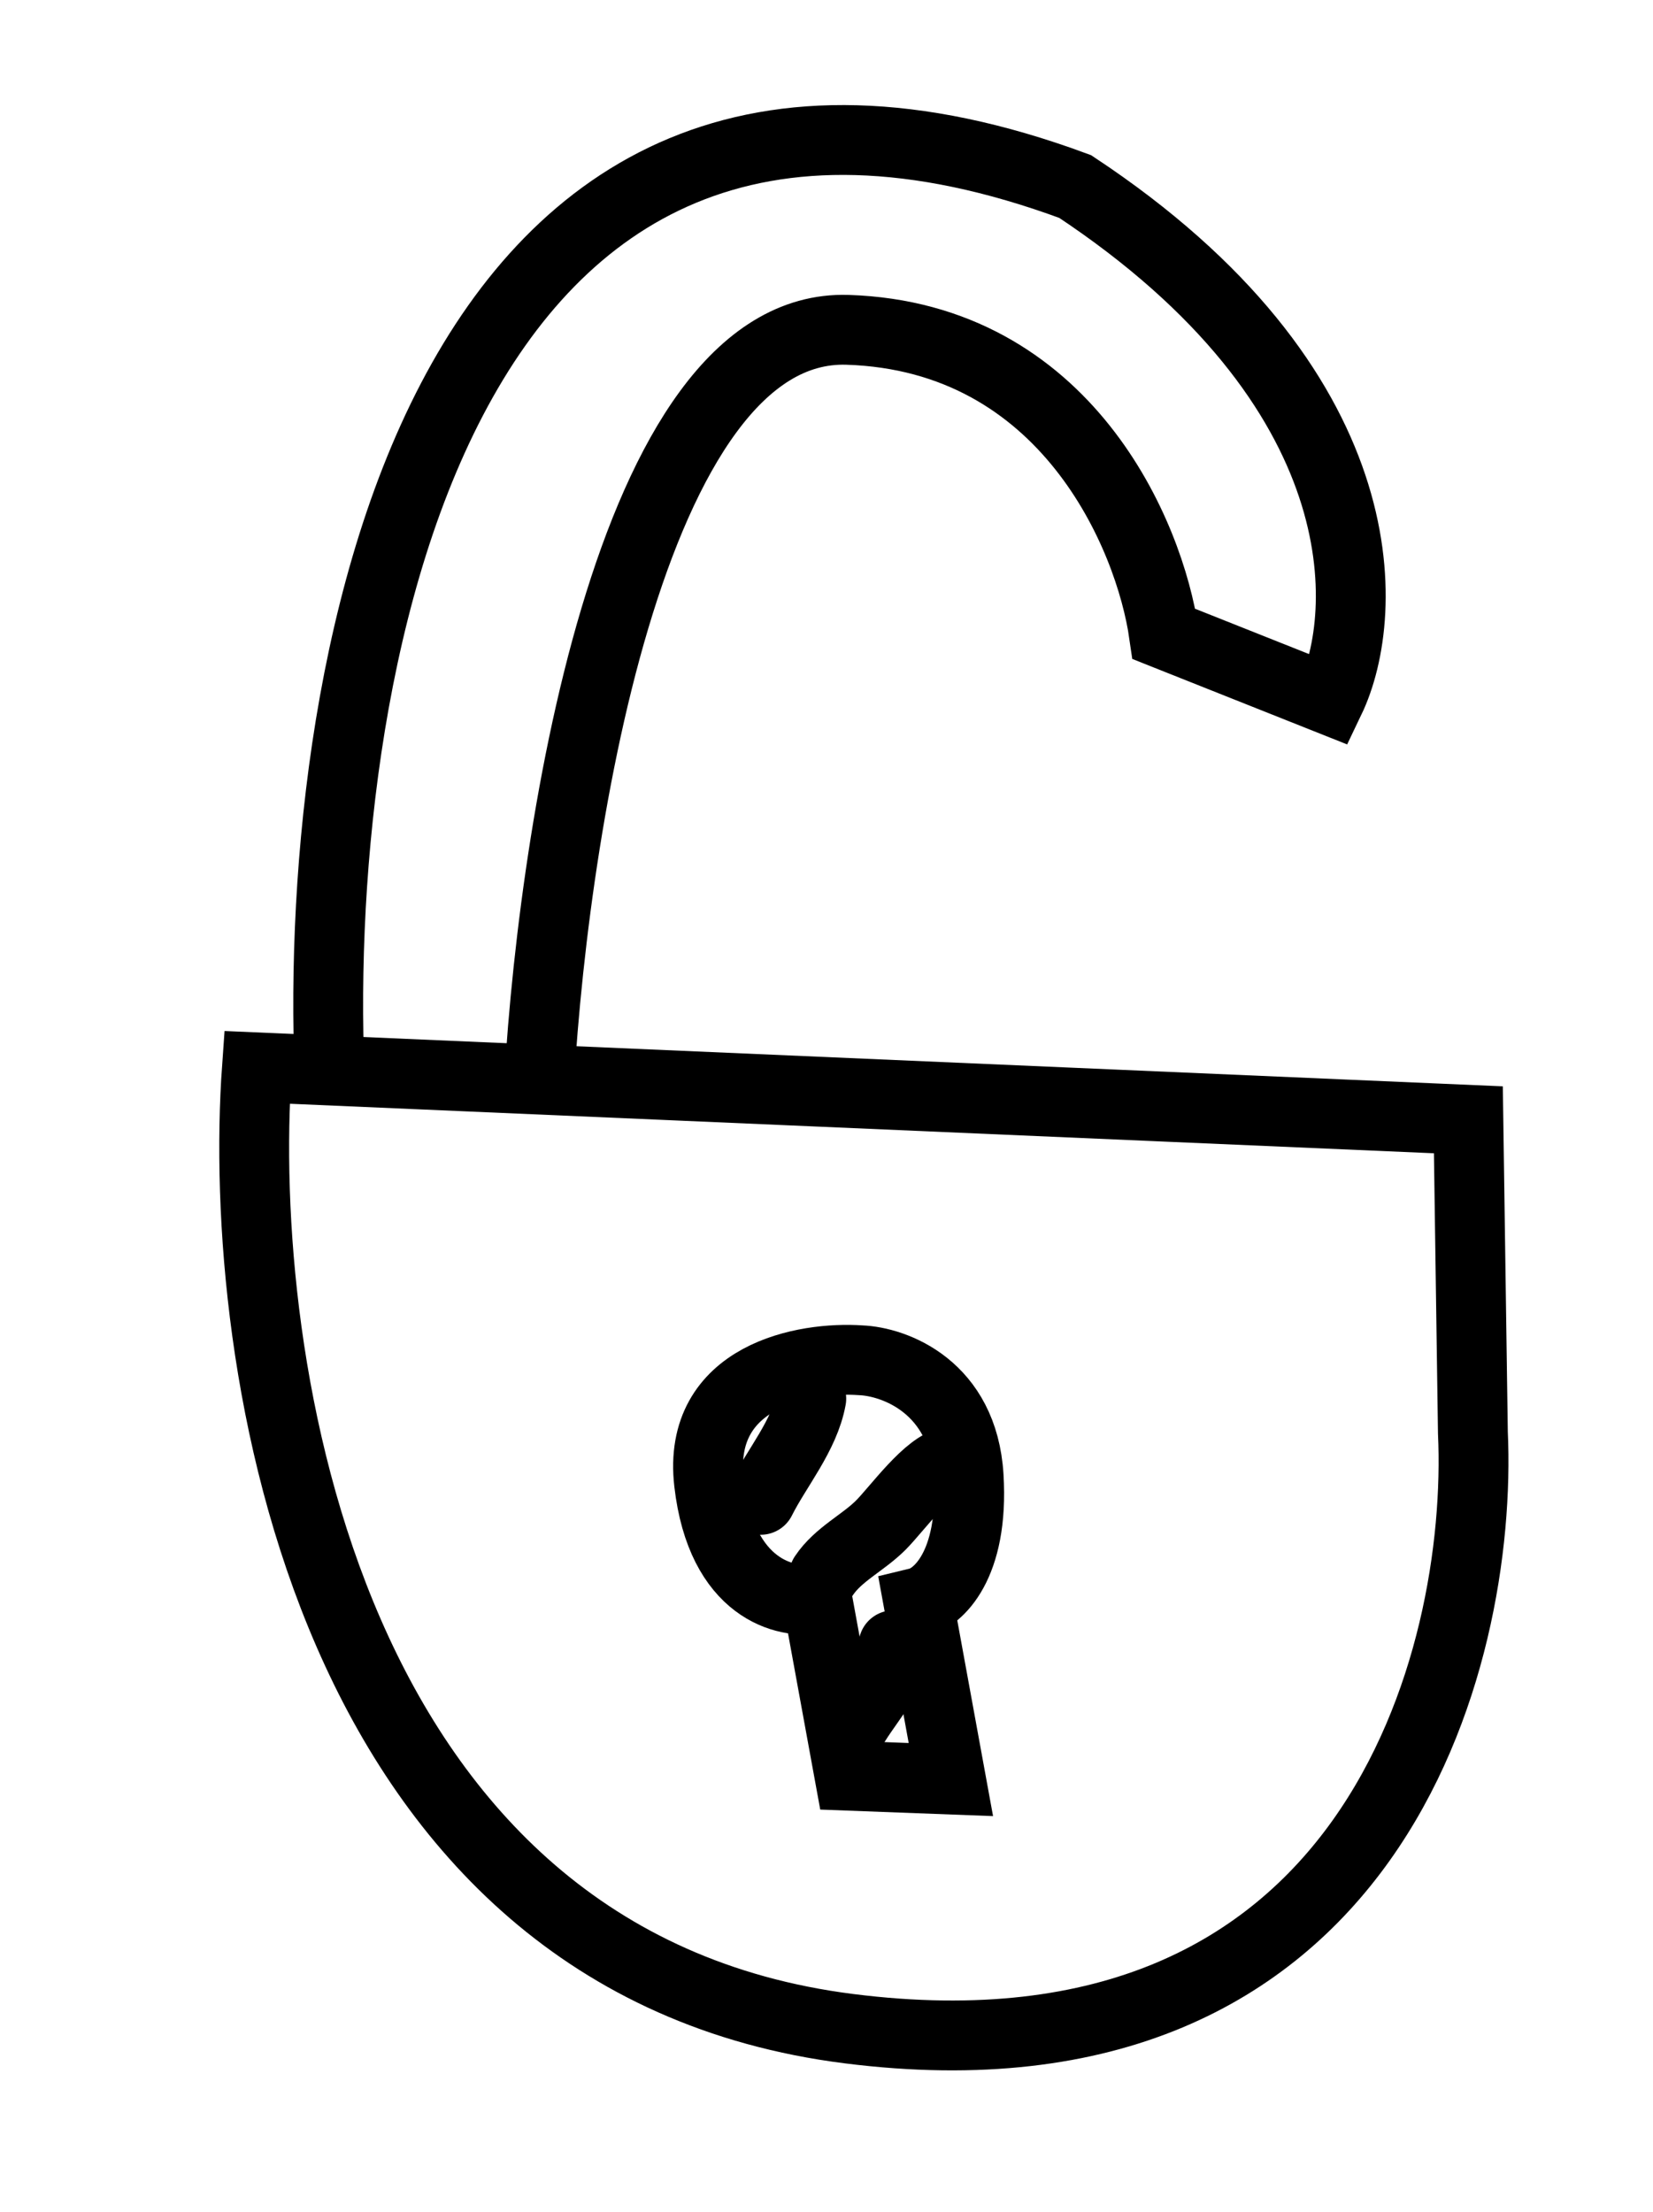
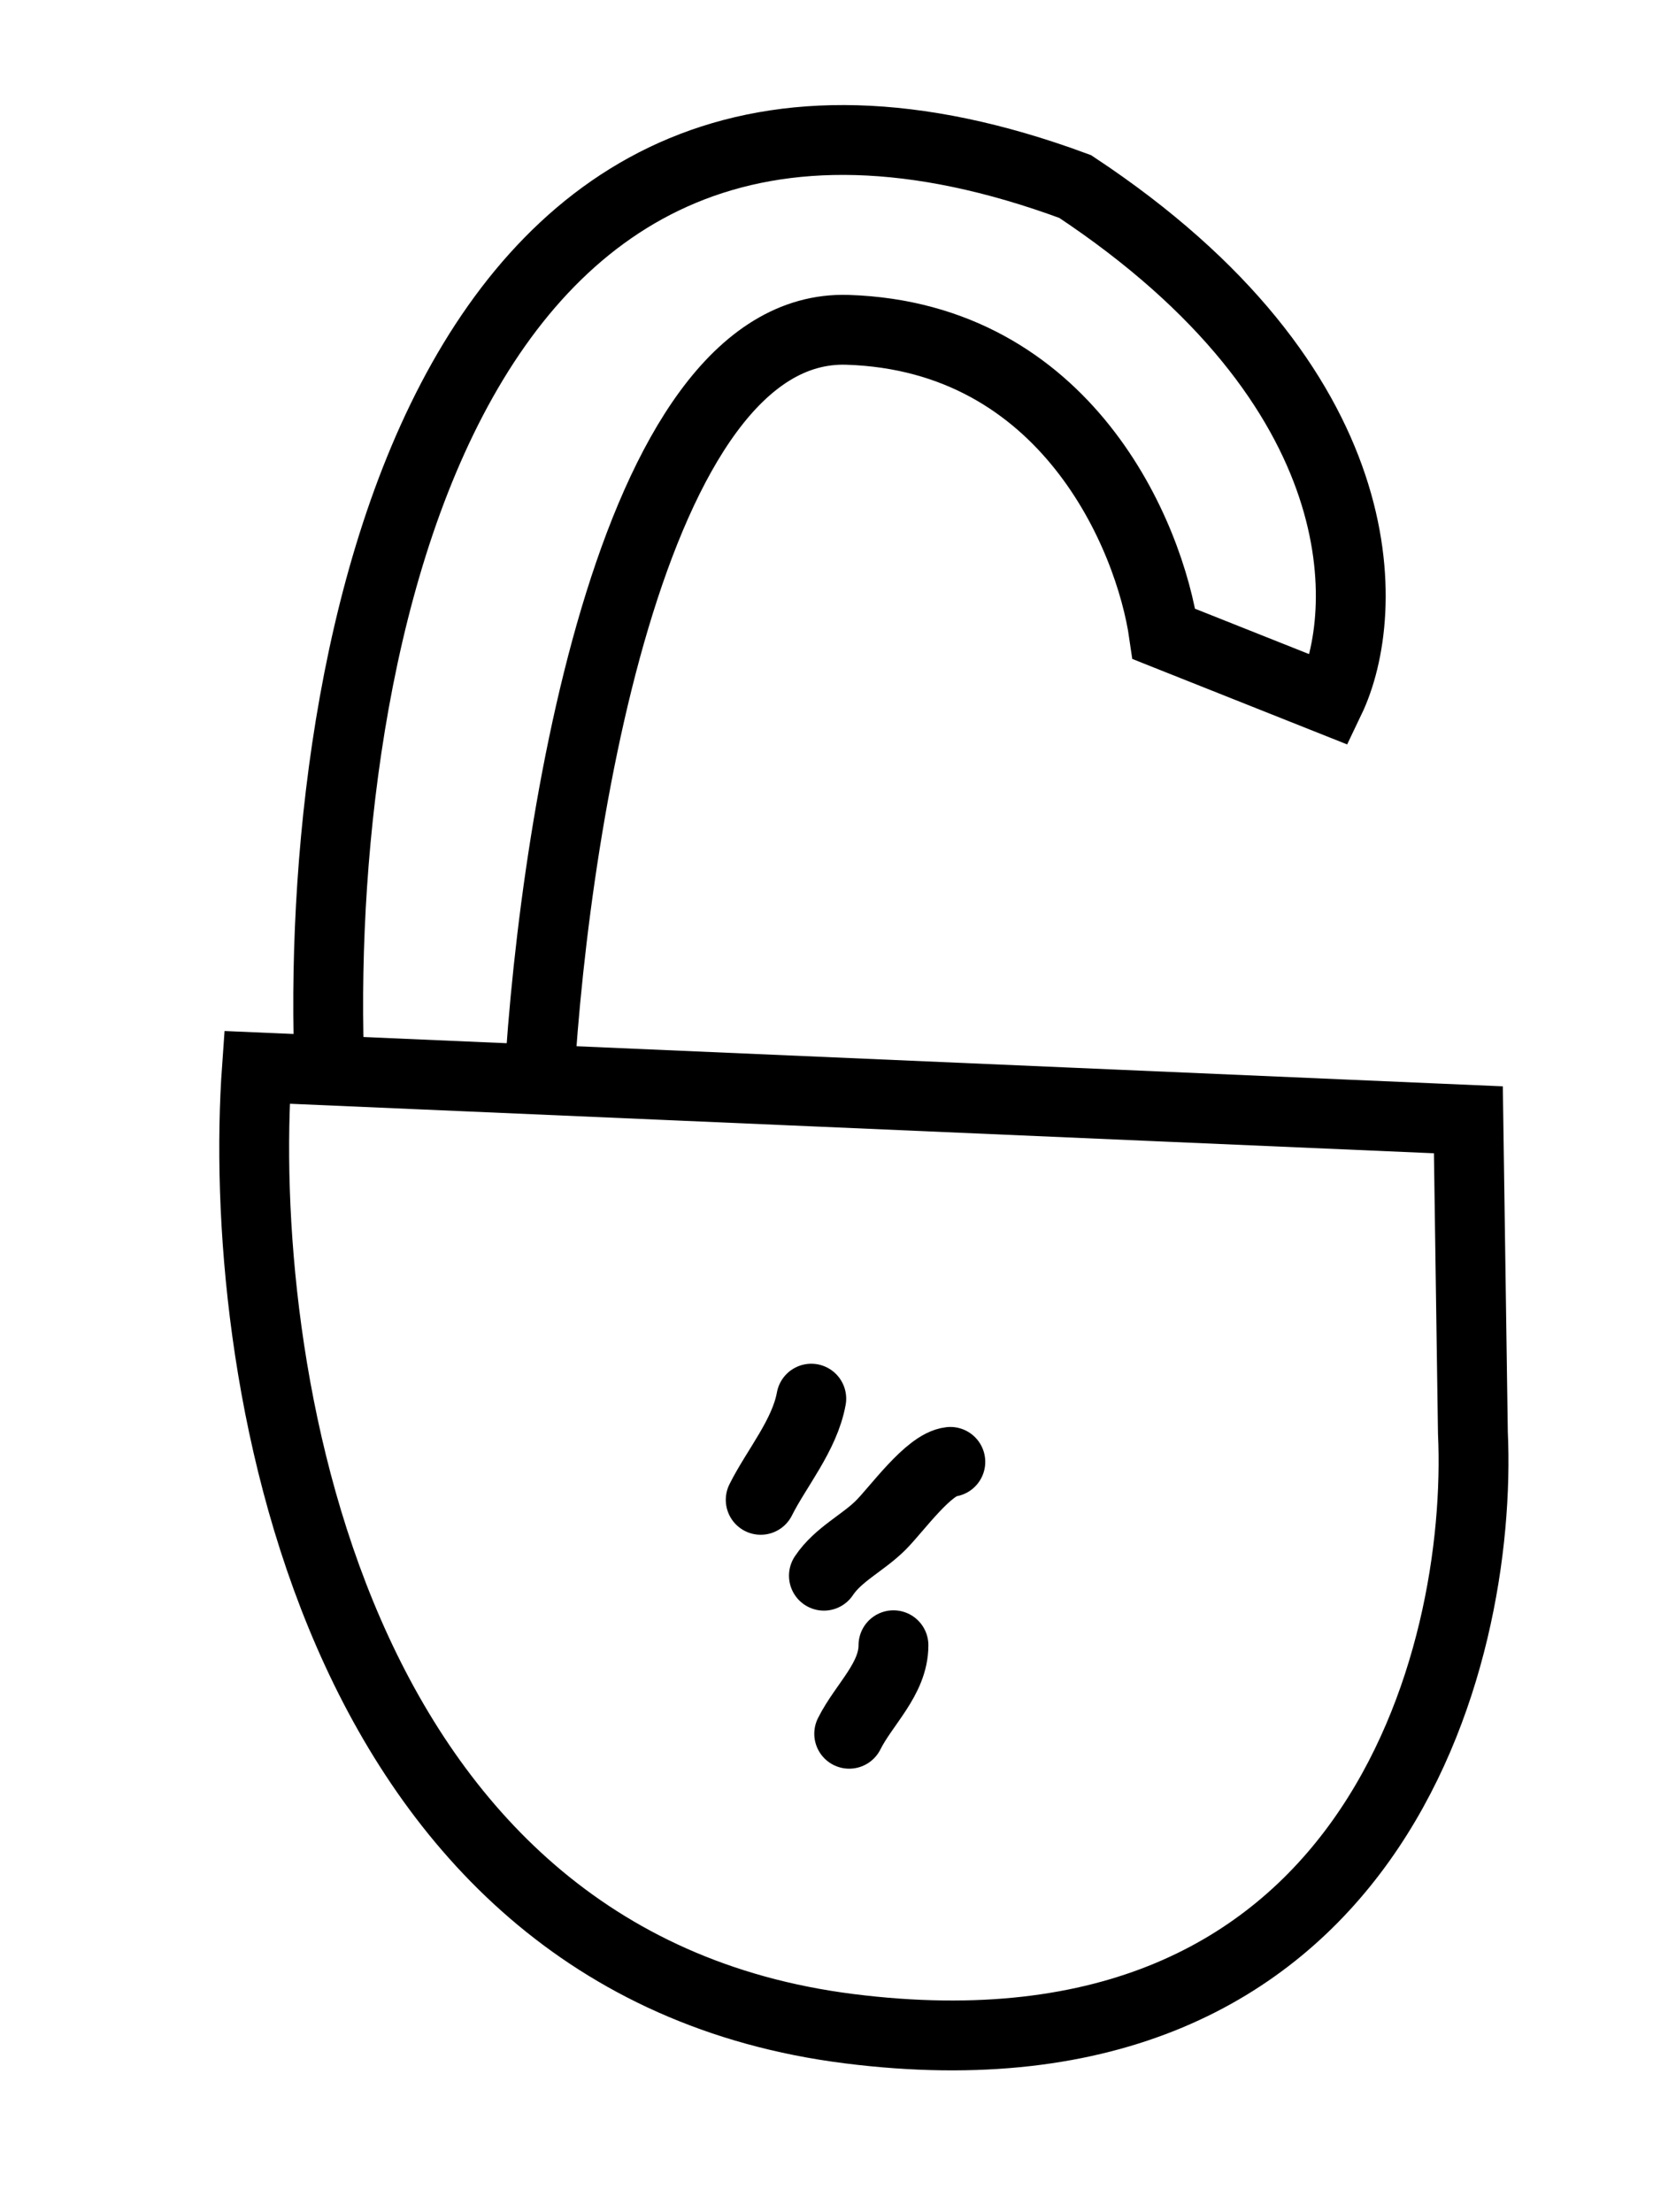
<svg xmlns="http://www.w3.org/2000/svg" width="71" height="95" viewBox="0 0 71 95" fill="none">
  <path d="M36.465 87.125C58.966 89.969 63.707 71.245 63.264 61.527L63.07 48.092L11.037 45.84C10.137 58.417 13.963 84.28 36.465 87.125Z" stroke="black" stroke-width="3" />
  <path d="M14.196 46.946C13.274 29.678 18.38 -2.283 46.181 8.011C59.242 16.65 58.913 26.309 57.116 30.059L49.994 27.226C49.385 22.997 45.813 14.465 36.401 14.165C26.988 13.865 23.608 36.34 23.095 47.616" stroke="black" stroke-width="3" />
-   <path d="M35.099 68.653L36.49 76.262L40.842 76.426L39.451 68.817C40.267 68.619 41.839 67.258 41.605 63.402C41.372 59.547 38.412 58.474 36.961 58.419C34.573 58.253 29.928 59.071 30.454 63.67C30.981 68.27 33.77 68.909 35.099 68.653Z" stroke="black" stroke-width="3" />
  <path d="M34.846 60.068C34.56 61.643 33.354 63.053 32.674 64.413" stroke="black" stroke-width="3" stroke-linecap="round" />
  <path d="M40.819 62.783C39.888 62.887 38.517 64.815 37.833 65.499C37.062 66.27 36.004 66.749 35.389 67.671" stroke="black" stroke-width="3" stroke-linecap="round" />
  <path d="M38.376 70.658C38.376 72.111 37.109 73.192 36.475 74.459" stroke="black" stroke-width="3" stroke-linecap="round" />
</svg>